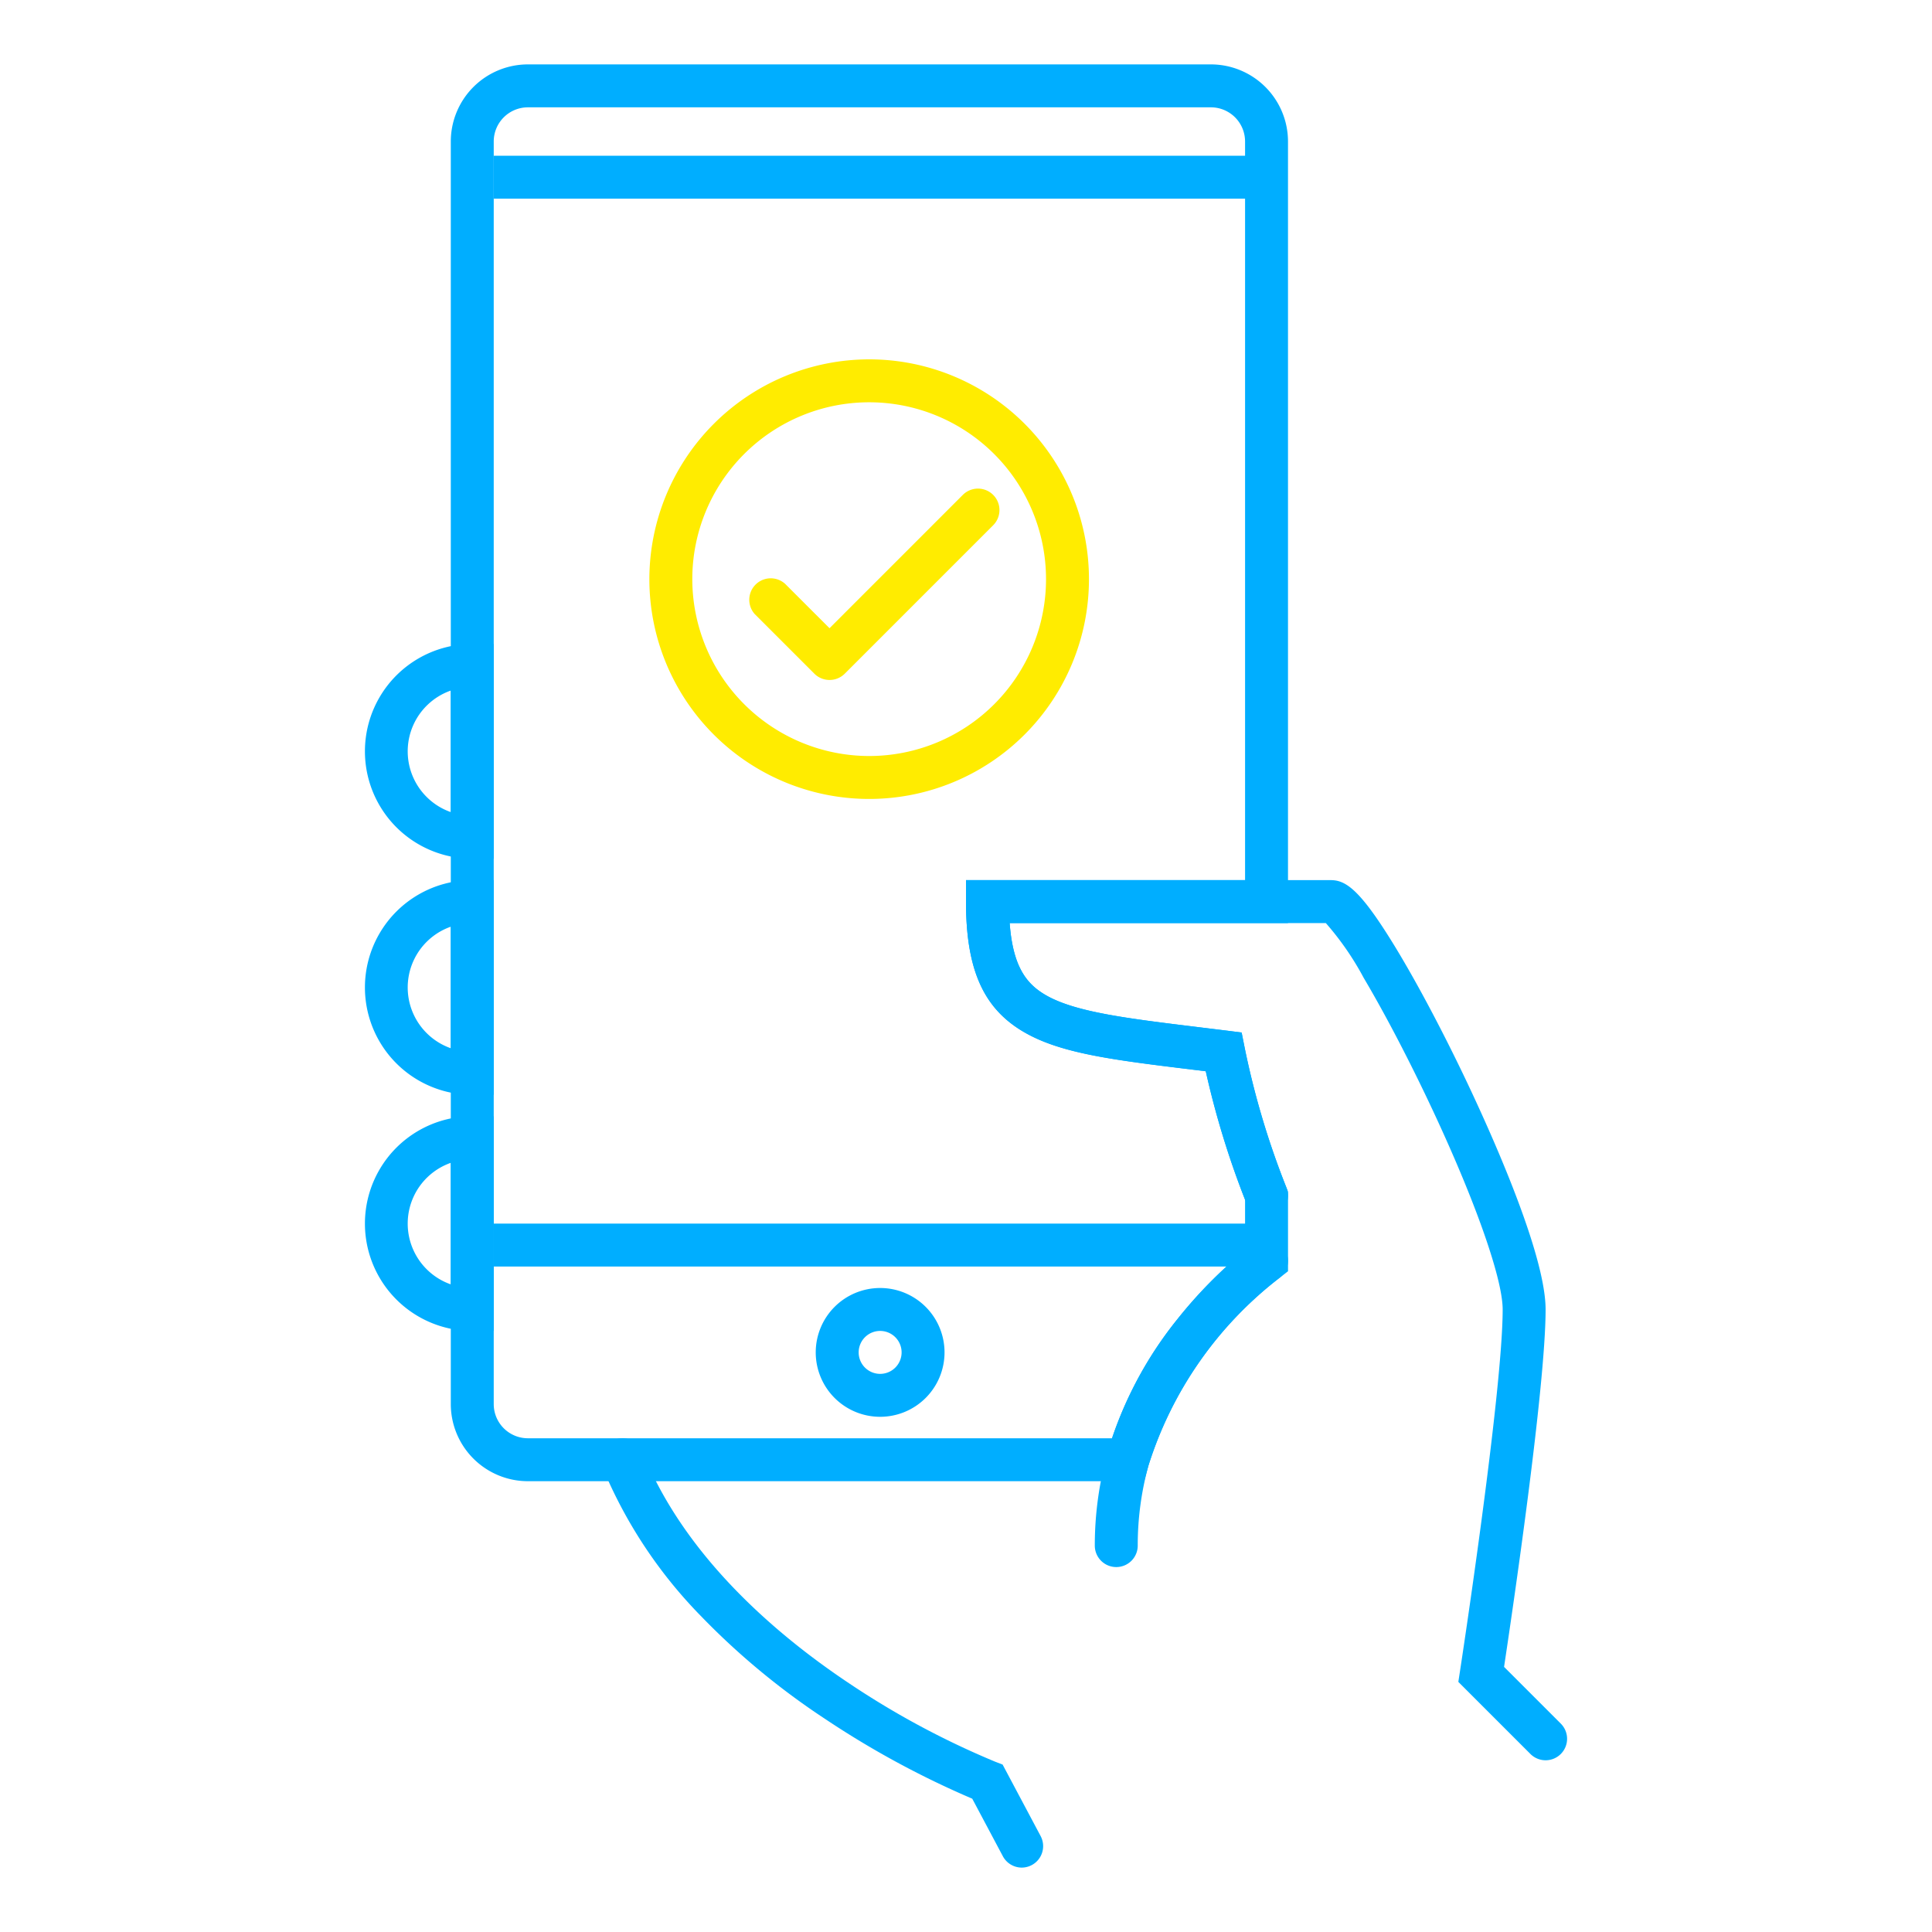
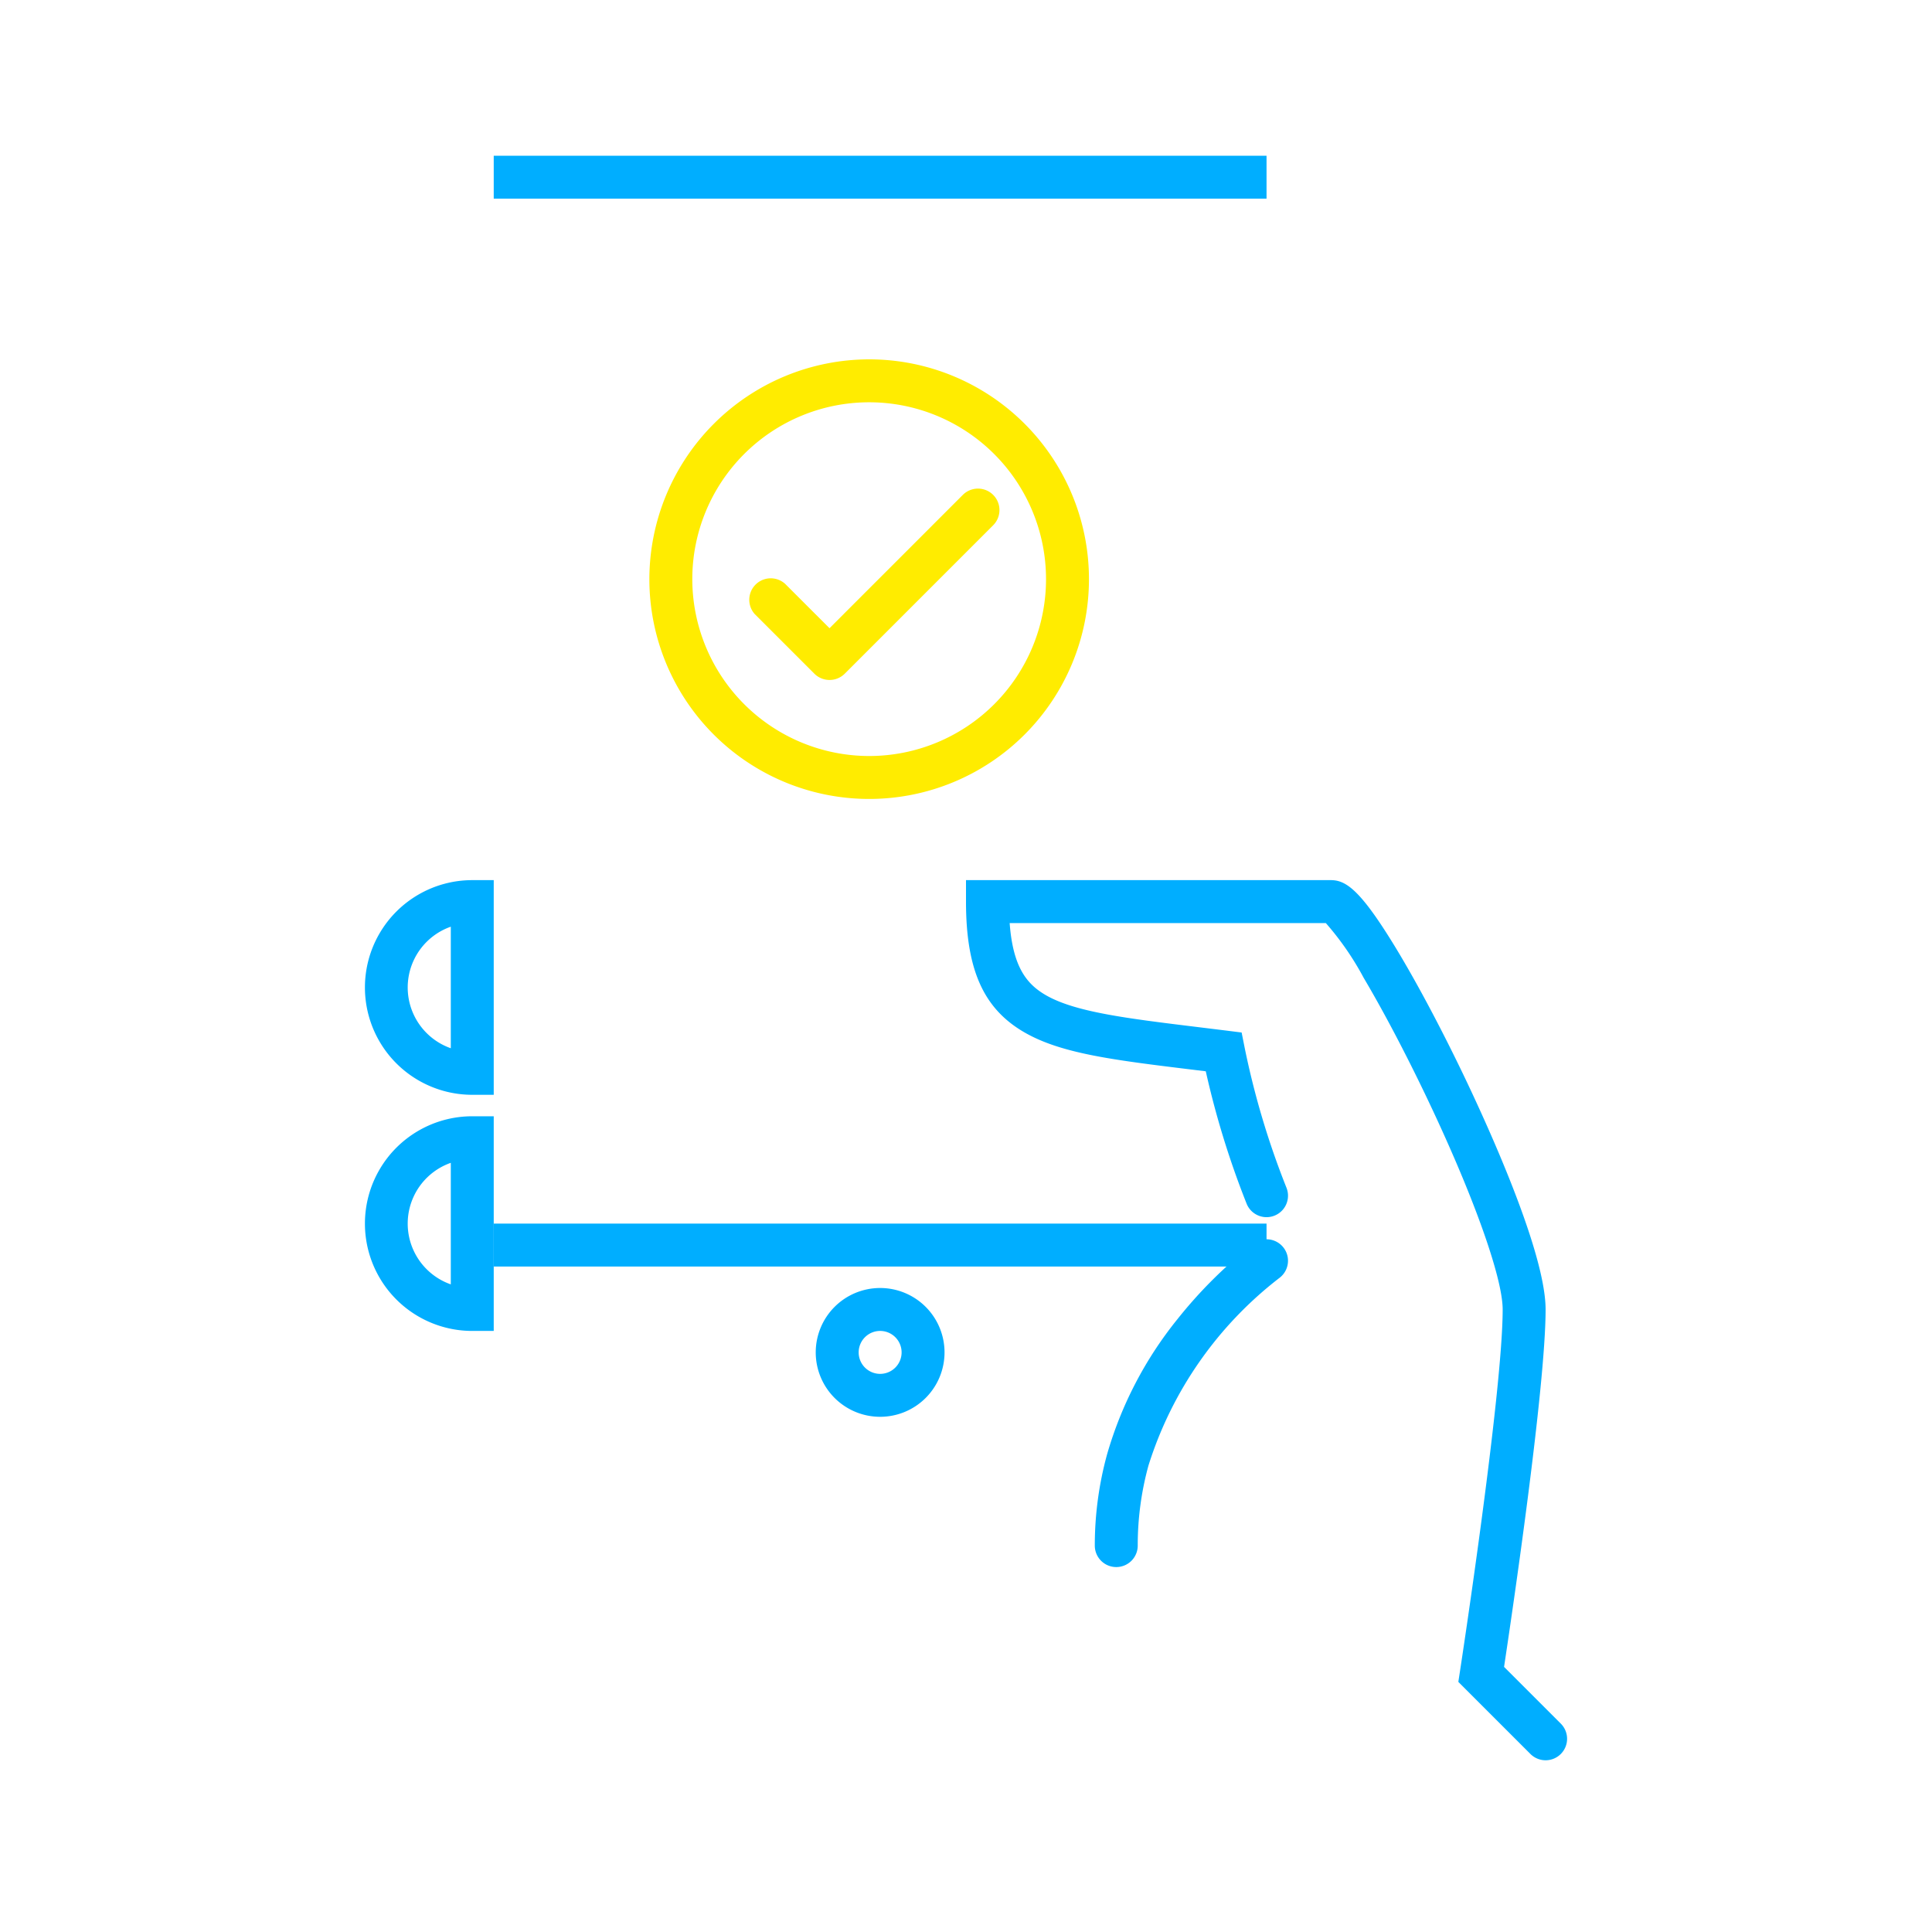
<svg xmlns="http://www.w3.org/2000/svg" width="90" height="90" viewBox="0 0 90 90">
  <g transform="translate(-167 -5102)">
-     <rect width="90" height="90" transform="translate(167 5102)" fill="red" opacity="0" />
    <g transform="translate(184 5105)">
      <path d="M35,70a1,1,0,0,1-1-1,16.014,16.014,0,0,1,.576-4.266,17.885,17.885,0,0,1,3.272-6.28,21.209,21.209,0,0,1,3.538-3.513,1,1,0,0,1,1.228,1.579A17.743,17.743,0,0,0,36.5,65.27,14.007,14.007,0,0,0,36,69,1,1,0,0,1,35,70Z" fill="#00aeff" />
      <path d="M55,79a1,1,0,0,1-.707-.293l-3.358-3.358.077-.5C51.032,74.719,53,61.878,53,58c0-1.51-1.409-5.428-3.589-9.98-.966-2.017-1.99-3.958-2.885-5.468A13.566,13.566,0,0,0,44.762,40H30.034c.15,2.034.783,2.834,1.676,3.353,1.364.792,3.761,1.085,7.079,1.491l1.335.164.716.09.141.708a38.222,38.222,0,0,0,1.95,6.528,1,1,0,0,1-1.861.733,40.865,40.865,0,0,1-1.9-6.162l-.622-.076c-3.686-.45-6.122-.748-7.841-1.746C28.809,43.981,28,42.162,28,39V38H45c.692,0,1.352.459,2.851,2.88.923,1.49,2.015,3.508,3.076,5.682C51.883,48.519,55,55.131,55,58c0,3.627-1.563,14.185-1.935,16.65l2.642,2.642A1,1,0,0,1,55,79Z" fill="#00aeff" />
-       <path d="M30.6,84a1,1,0,0,1-.884-.531l-1.425-2.679a42.094,42.094,0,0,1-6.843-3.708,34.168,34.168,0,0,1-5.827-4.831,21.868,21.868,0,0,1-4.547-6.88,1,1,0,1,1,1.857-.743c1.971,4.927,6.323,8.587,9.626,10.789a39.211,39.211,0,0,0,6.8,3.649l.348.134,1.771,3.33A1,1,0,0,1,30.6,84Z" fill="#00aeff" />
-       <path d="M36.3,66H7.59A3.594,3.594,0,0,1,4,62.41V3.59A3.594,3.594,0,0,1,7.59,0H39.41A3.594,3.594,0,0,1,43,3.59V40H30.034c.15,2.034.783,2.834,1.676,3.353,1.364.792,3.761,1.085,7.079,1.491l1.335.164.716.09.141.708a38.221,38.221,0,0,0,1.95,6.528l.07.177v3.709l-.386.3A17.743,17.743,0,0,0,36.5,65.27ZM7.59,2A1.592,1.592,0,0,0,6,3.59V62.41A1.592,1.592,0,0,0,7.59,64H34.8a18.115,18.115,0,0,1,3.047-5.547A21.313,21.313,0,0,1,41,55.249v-2.36A40.725,40.725,0,0,1,39.168,46.9l-.622-.076c-3.686-.45-6.122-.748-7.841-1.746C28.809,43.981,28,42.162,28,39V38H41V3.59A1.592,1.592,0,0,0,39.41,2Z" fill="#00aeff" />
      <path d="M2-1A3,3,0,1,1-1,2,3,3,0,0,1,2-1ZM2,3A1,1,0,1,0,1,2,1,1,0,0,0,2,3Z" transform="translate(22 58)" fill="#00aeff" />
      <path d="M36,1H0V-1H36Z" transform="translate(6 5.255)" fill="#00aeff" />
      <path d="M36,1H0V-1H36Z" transform="translate(6 55)" fill="#00aeff" />
      <path d="M5,49H6V59H5A5,5,0,1,1,5,49ZM4,56.831V51.169a3,3,0,0,0,0,5.662Z" fill="#00aeff" />
      <path d="M5,38H6V48H5A5,5,0,1,1,5,38ZM4,45.831V40.169a3,3,0,0,0,0,5.662Z" fill="#00aeff" />
-       <path d="M5,27H6V37H5A5,5,0,1,1,5,27ZM4,34.831V29.169a3,3,0,0,0,0,5.662Z" fill="#00aeff" />
      <path d="M23.49,13.74A10.239,10.239,0,1,1,13.25,23.979,10.251,10.251,0,0,1,23.49,13.74Zm0,18.478a8.239,8.239,0,1,0-8.24-8.239A8.248,8.248,0,0,0,23.49,32.218Z" fill="#ffec00" />
      <path d="M21.642,28.675a1,1,0,0,1-.707-.293L18.162,25.61A1,1,0,0,1,19.577,24.2l2.065,2.065,6.222-6.223a1,1,0,0,1,1.414,1.414l-6.929,6.93A1,1,0,0,1,21.642,28.675Z" fill="#ffec00" />
    </g>
  </g>
</svg>